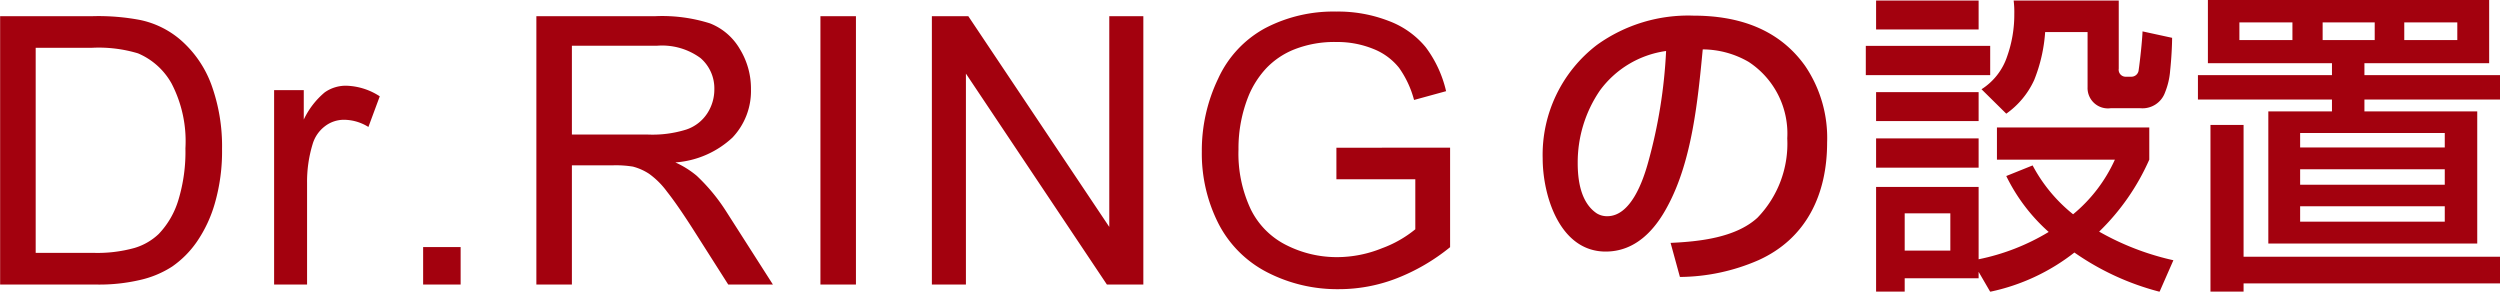
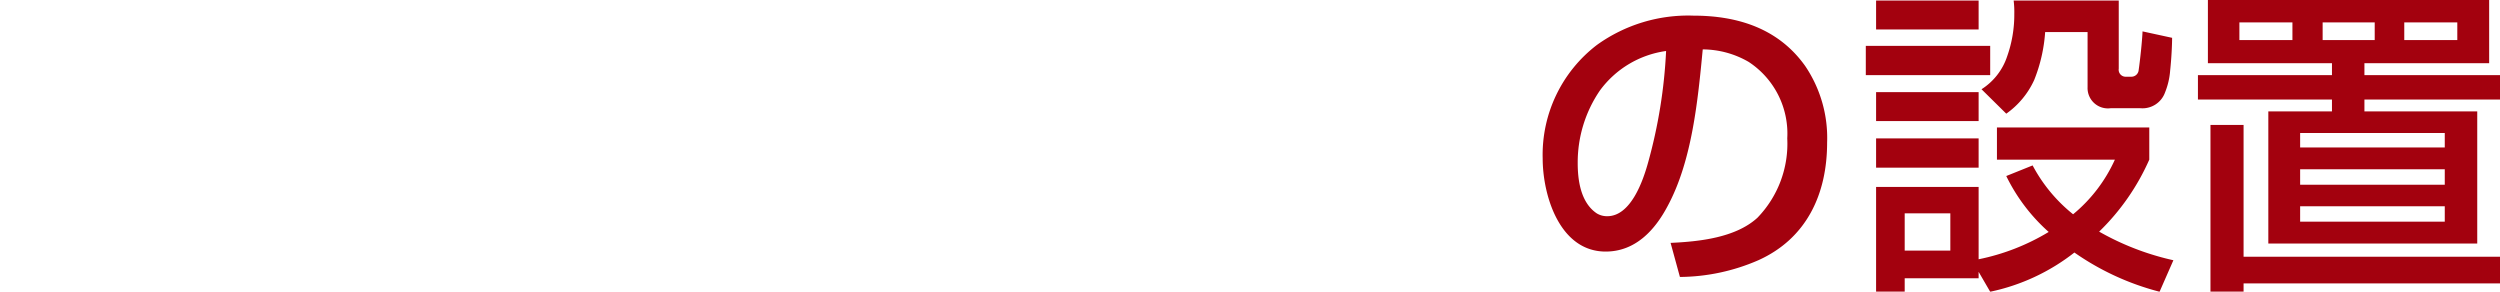
<svg xmlns="http://www.w3.org/2000/svg" id="outline--dr-ring--h2-02.svg" width="233.343" height="27.22" viewBox="0 0 233.343 27.22">
  <defs>
    <style>
      .cls-1 {
        fill: #a3010e;
        fill-rule: evenodd;
      }
    </style>
  </defs>
  <path id="の設置" class="cls-1" d="M722.268,2172.69a18.635,18.635,0,0,0,7.319-1.56c4.53-2.04,6.42-6.21,6.42-10.98a11.971,11.971,0,0,0-2.04-7.14c-2.49-3.51-6.3-4.71-10.439-4.71a14.581,14.581,0,0,0-9,2.73,12.9,12.9,0,0,0-5.07,10.59c0,3.48,1.59,8.7,5.88,8.7,2.76,0,4.59-1.98,5.79-4.26,2.28-4.23,2.82-9.9,3.27-14.61a8.608,8.608,0,0,1,4.289,1.17,7.994,7.994,0,0,1,3.6,7.14,9.934,9.934,0,0,1-2.79,7.41c-2.04,1.86-5.429,2.22-8.1,2.34Zm-1.29-21.09a47.114,47.114,0,0,1-1.68,10.41c-0.48,1.74-1.62,5.01-3.81,5.01a1.814,1.814,0,0,1-.99-0.27c-1.47-.99-1.77-3.03-1.77-4.68a11.883,11.883,0,0,1,2.07-6.78A9.222,9.222,0,0,1,720.978,2151.6Zm19.6-4.71v2.7h9.57v-2.7h-9.57Zm12.84,0a8.861,8.861,0,0,1,.06,1.26,11.621,11.621,0,0,1-.66,3.93,5.79,5.79,0,0,1-2.4,3.09l2.31,2.28a7.8,7.8,0,0,0,2.61-3.15,14.63,14.63,0,0,0,1.02-4.47h3.959v5.16a1.9,1.9,0,0,0,2.16,1.95h2.76a2.234,2.234,0,0,0,2.31-1.47,6.784,6.784,0,0,0,.48-2.07c0.12-1.11.18-2.37,0.18-3.03l-2.76-.6c-0.03.87-.24,2.79-0.36,3.6a0.678,0.678,0,0,1-.66.63h-0.51a0.65,0.65,0,0,1-.69-0.75v-6.36h-9.809Zm-13.8,4.23v2.73h11.61v-2.73h-11.61Zm0.96,4.32v2.7h9.57v-2.7h-9.57Zm9.57,16.77,1.08,1.86a19.1,19.1,0,0,0,7.859-3.66,24.617,24.617,0,0,0,7.95,3.66l1.29-2.94a24.952,24.952,0,0,1-6.93-2.67,21.35,21.35,0,0,0,4.68-6.72v-3H751.858v3h11.009a14.147,14.147,0,0,1-3.9,5.1,14.577,14.577,0,0,1-3.779-4.56l-2.46.99a16.84,16.84,0,0,0,3.96,5.22,20.485,20.485,0,0,1-6.54,2.55v-6.75h-9.57v9.78h2.67v-1.26h6.9v-0.6Zm-9.57-12.45v2.73h9.57v-2.73h-9.57Zm6.93,6.99v3.48h-4.26v-3.48h4.26Zm50.289-19.92H771.548v5.91h11.58v1.11h-12.51v2.28h12.51v1.11h-5.94v12.33h19.5v-12.33H786.158v-1.11h12.659v-2.28H786.158v-1.11H797.8v-5.91Zm-18.359,2.1v1.65h-4.95v-1.65h4.95Zm7.68,0v1.65h-4.86v-1.65h4.86Zm7.709,0v1.65h-4.95v-1.65h4.95Zm-19.949,21.87v-12.3h-3.09v15.57h3.09v-0.78h23.939v-2.49H774.878Zm18.779-11.55v1.35h-13.5v-1.35h13.5Zm0,3.39v1.44h-13.5v-1.44h13.5Zm0,3.45v1.44h-13.5v-1.44h13.5Z" transform="translate(-565.469 -2146.84)" />
-   <path id="Dr.RING" class="cls-1" d="M574.521,2173.4a16.793,16.793,0,0,0,4.025-.43,9.244,9.244,0,0,0,2.991-1.25,9.115,9.115,0,0,0,2.281-2.28,12.291,12.291,0,0,0,1.709-3.64,17.5,17.5,0,0,0,.667-5.06,16.814,16.814,0,0,0-.983-5.96,10.191,10.191,0,0,0-2.965-4.28,8.432,8.432,0,0,0-3.674-1.79,20.876,20.876,0,0,0-4.461-.36h-8.63v25.05h9.04Zm-5.725-22.1h5.264a12.709,12.709,0,0,1,4.29.52,6.472,6.472,0,0,1,3.136,2.82,11.679,11.679,0,0,1,1.29,6.05,15.438,15.438,0,0,1-.658,4.82,7.847,7.847,0,0,1-1.837,3.17,5.578,5.578,0,0,1-2.248,1.3,12.911,12.911,0,0,1-3.888.46H568.8V2151.3Zm25.334,22.1v-9.5a11.96,11.96,0,0,1,.513-3.59,3.242,3.242,0,0,1,1.145-1.68,2.9,2.9,0,0,1,1.811-.61,4.354,4.354,0,0,1,2.256.67l1.06-2.86a6.009,6.009,0,0,0-3.162-.99,3.421,3.421,0,0,0-1.974.62,7.451,7.451,0,0,0-1.957,2.54v-2.75h-2.768v18.15h3.076Zm14.333,0v-3.5h-3.5v3.5h3.5Zm10.385,0v-11.13h3.845a9.937,9.937,0,0,1,1.846.12,5.089,5.089,0,0,1,1.512.67,7.512,7.512,0,0,1,1.683,1.68q0.94,1.185,2.393,3.45l3.315,5.21h4.17l-4.358-6.82a17.357,17.357,0,0,0-2.751-3.33,8.543,8.543,0,0,0-2-1.25,8.724,8.724,0,0,0,5.332-2.32,6.31,6.31,0,0,0,1.727-4.5,7.062,7.062,0,0,0-1.043-3.77,5.579,5.579,0,0,0-2.786-2.39,14.8,14.8,0,0,0-5.092-.67H615.532v25.05h3.316Zm0-22.29h7.929a6.054,6.054,0,0,1,4.076,1.15,3.732,3.732,0,0,1,1.291,2.92,4.079,4.079,0,0,1-.667,2.25,3.756,3.756,0,0,1-1.948,1.5,10.52,10.52,0,0,1-3.555.47h-7.126v-8.29Zm26.512,22.29v-25.05h-3.315v25.05h3.315Zm10.265,0v-19.69l13.16,19.69h3.4v-25.05h-3.179v19.67l-13.159-19.67h-3.4v25.05h3.178Zm41.945-9.83v4.67a10.706,10.706,0,0,1-3.11,1.77,11.176,11.176,0,0,1-4.2.83,10.4,10.4,0,0,1-4.683-1.1,7.357,7.357,0,0,1-3.358-3.35,12.207,12.207,0,0,1-1.153-5.6,13.093,13.093,0,0,1,.957-5.04,8.658,8.658,0,0,1,1.58-2.48,7.346,7.346,0,0,1,2.675-1.82,10.192,10.192,0,0,1,3.931-.69,8.932,8.932,0,0,1,3.452.65,5.769,5.769,0,0,1,2.392,1.76,9.283,9.283,0,0,1,1.4,3l2.99-.82a10.925,10.925,0,0,0-1.9-4.1,8.148,8.148,0,0,0-3.443-2.45,13.042,13.042,0,0,0-4.914-.88,13.736,13.736,0,0,0-6.613,1.54,10.122,10.122,0,0,0-4.4,4.71,15.452,15.452,0,0,0-1.529,6.82,14.44,14.44,0,0,0,1.538,6.69,10.494,10.494,0,0,0,4.554,4.57,14.274,14.274,0,0,0,6.708,1.58,14.855,14.855,0,0,0,5.332-.99,18.563,18.563,0,0,0,5.041-2.93v-9.29l-10.612.01v2.94h7.365Z" transform="translate(-565.469 -2146.84)" />
</svg>